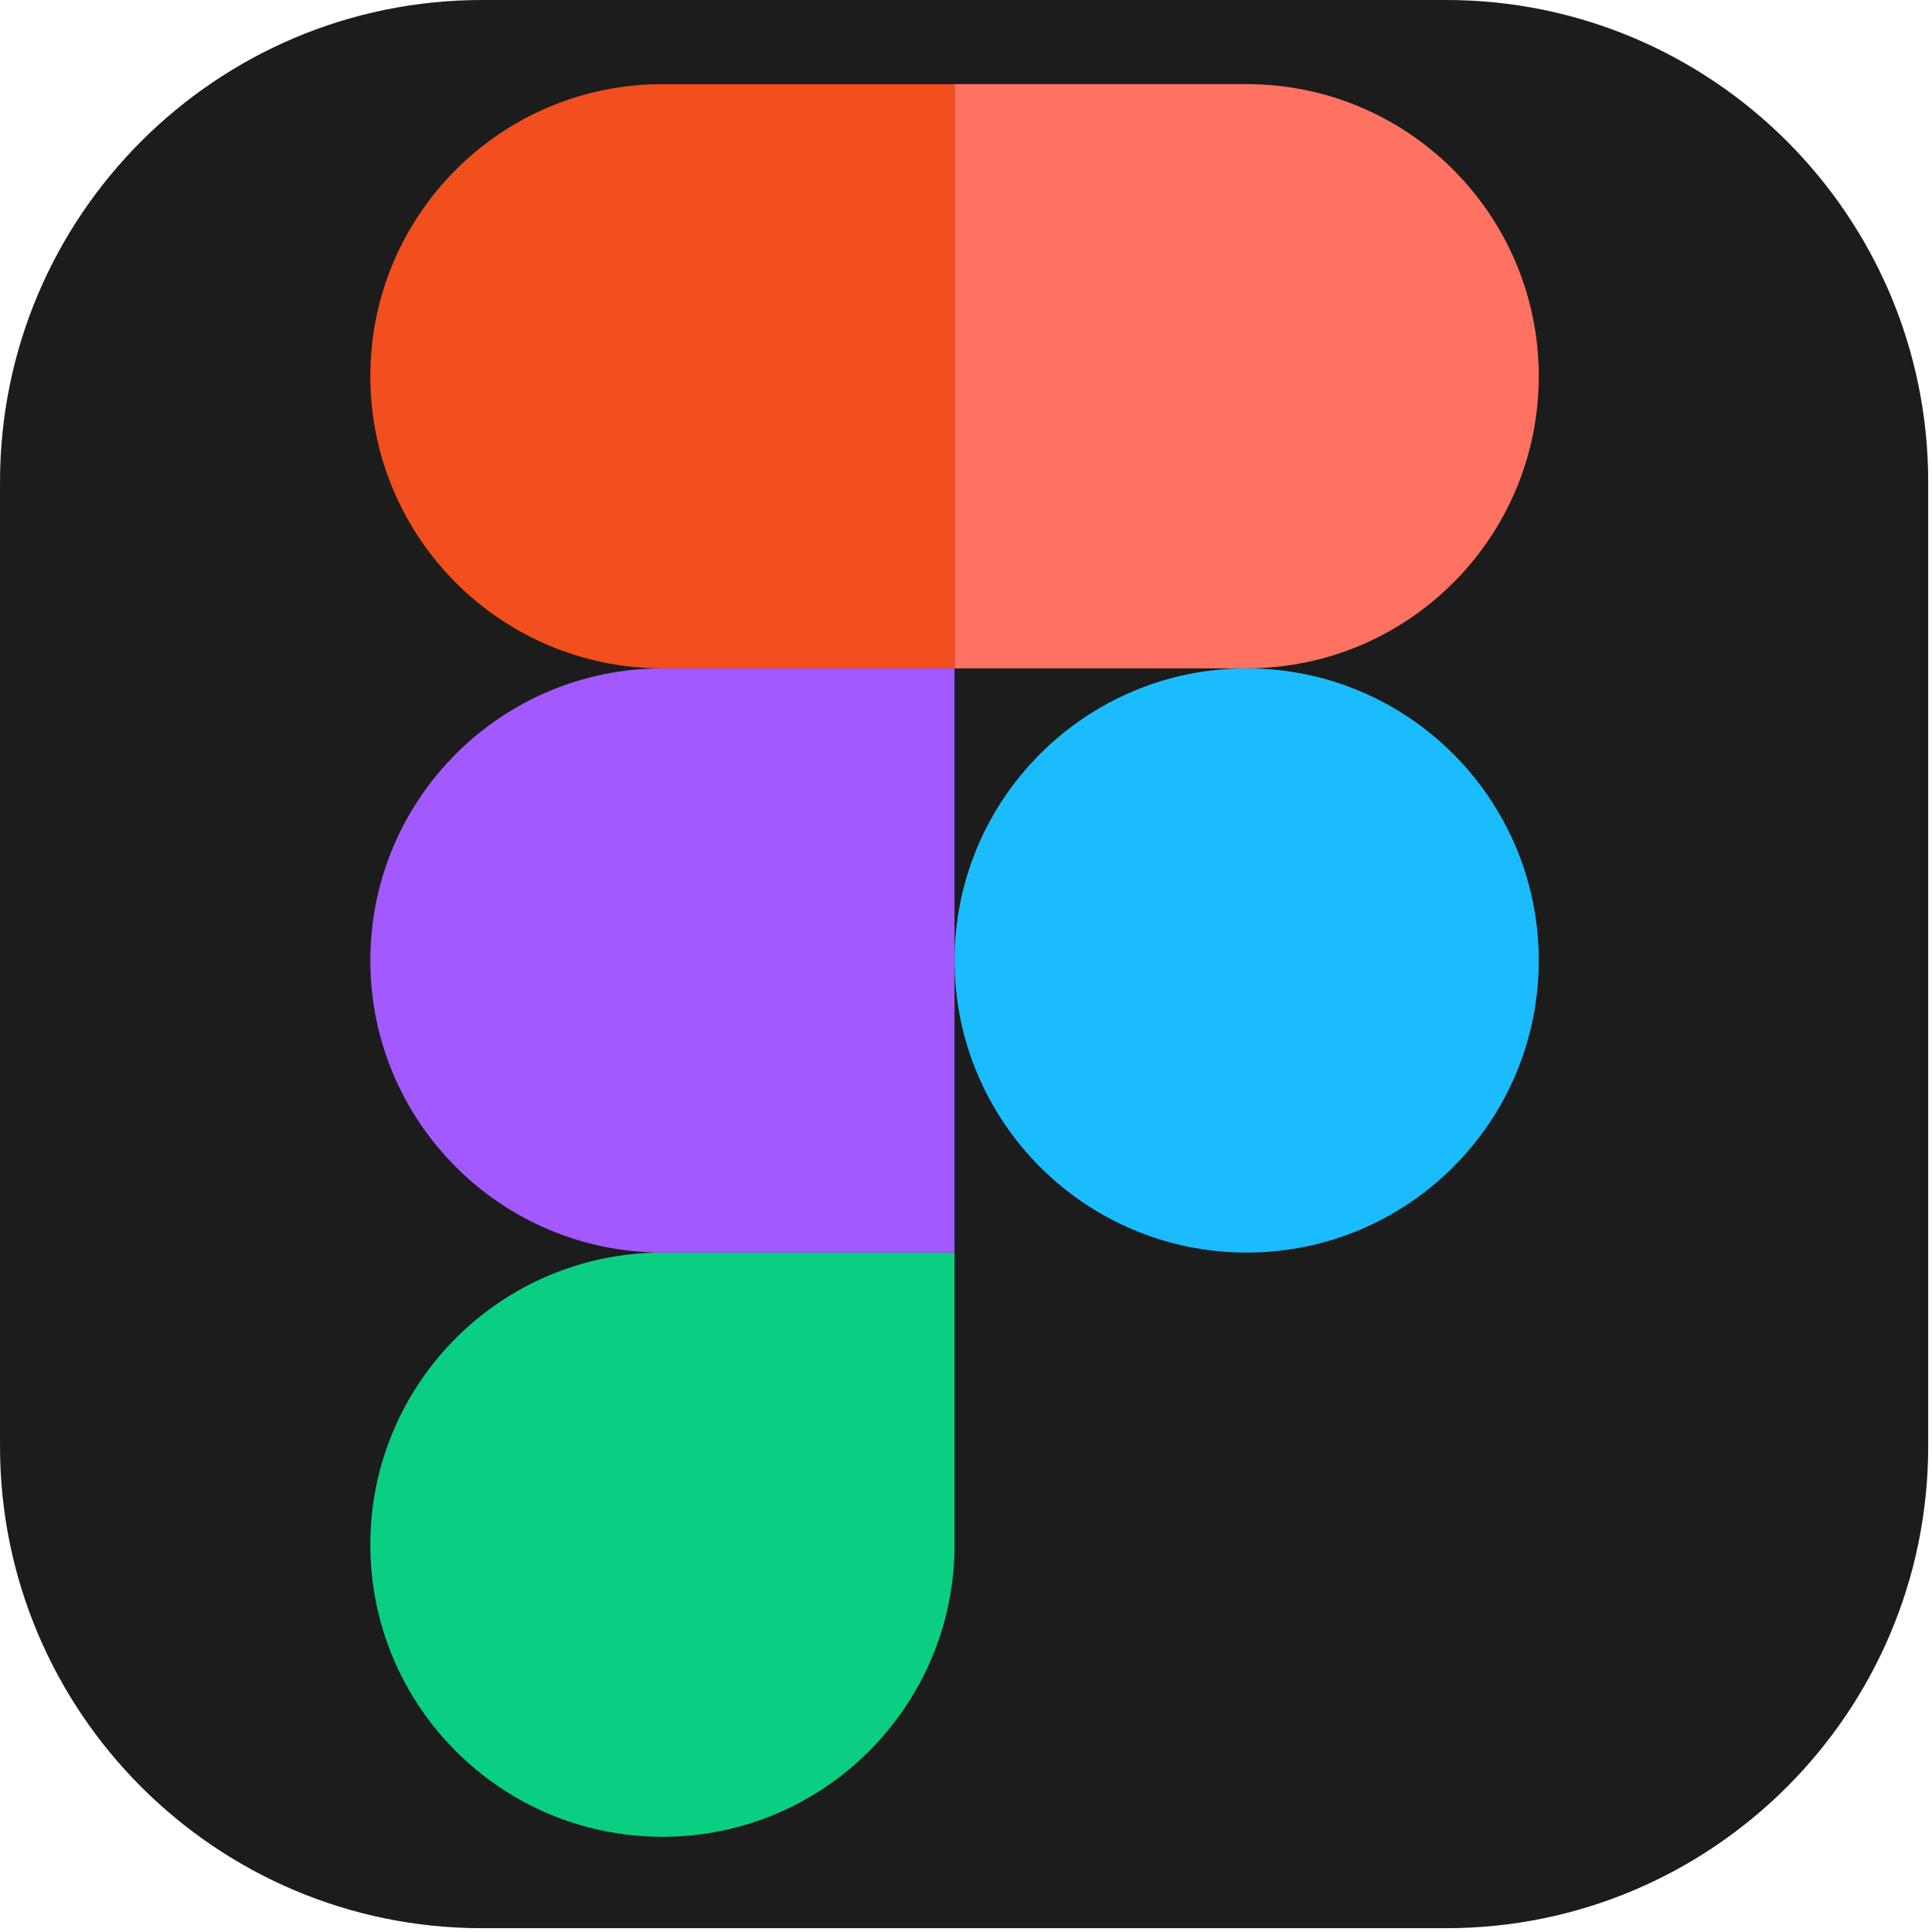
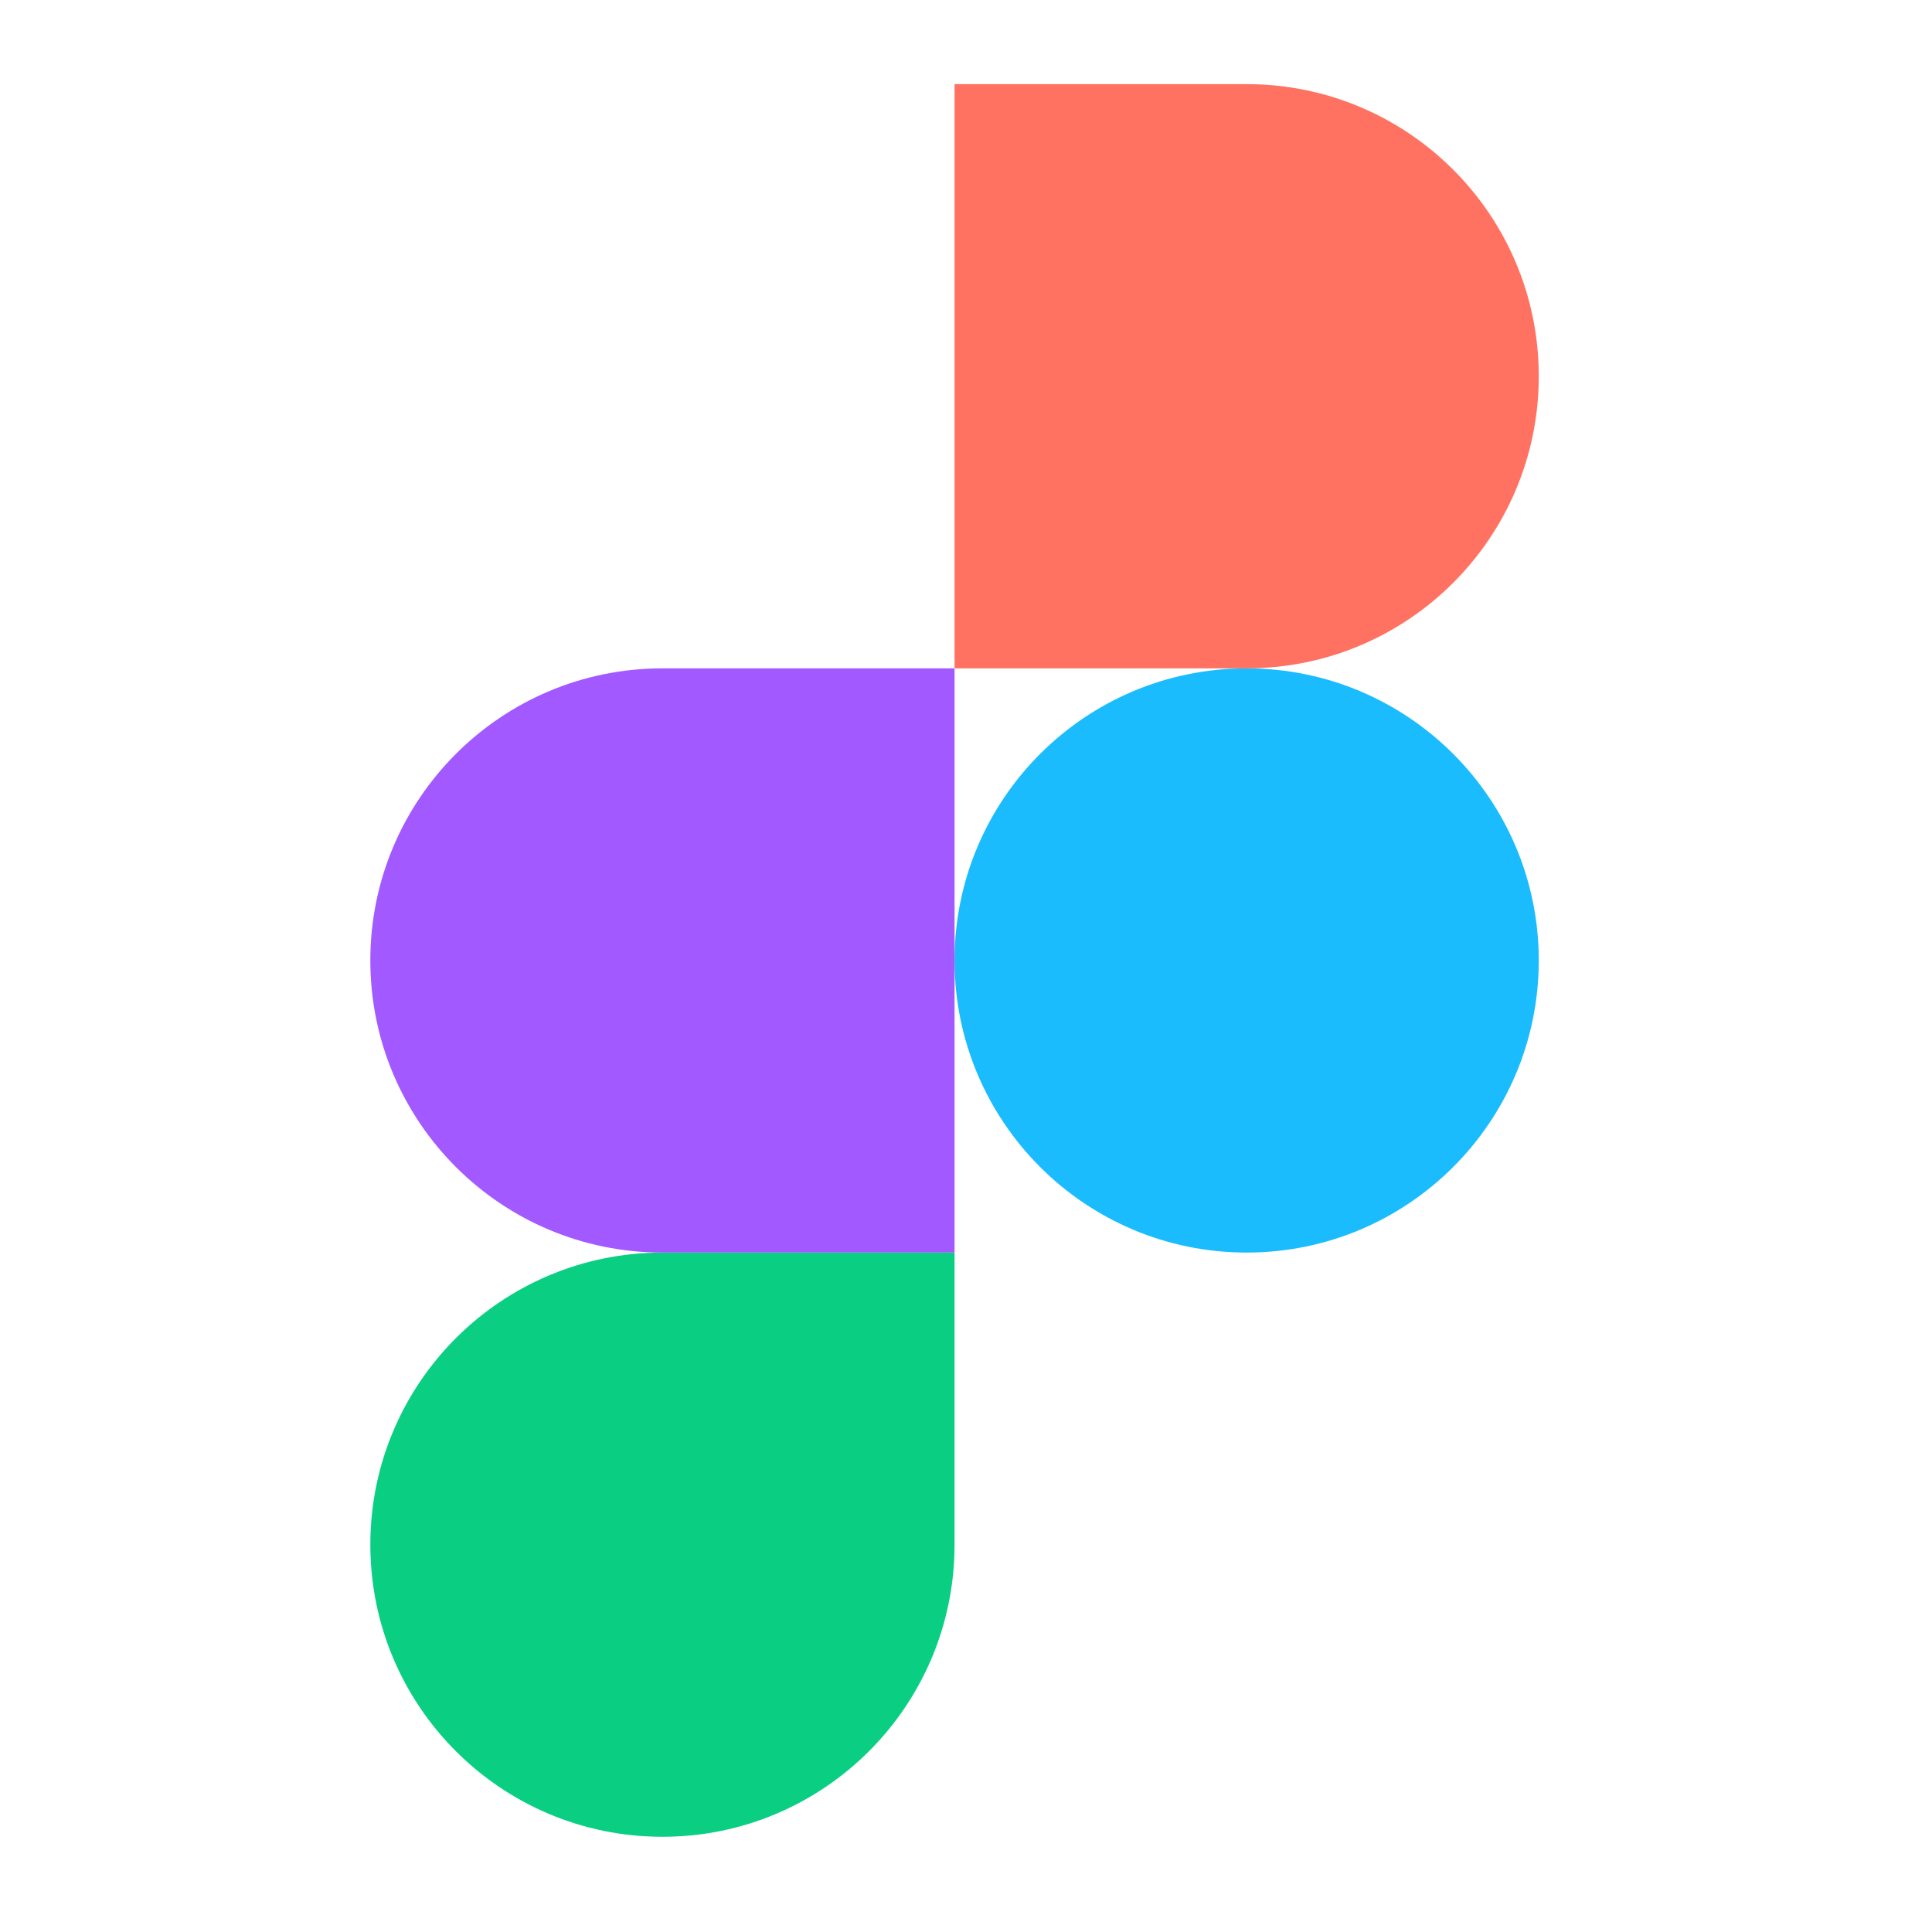
<svg xmlns="http://www.w3.org/2000/svg" width="100%" height="100%" viewBox="0 0 288 288" version="1.1" xml:space="preserve" style="fill-rule:evenodd;clip-rule:evenodd;stroke-linejoin:round;stroke-miterlimit:2;">
  <g transform="matrix(1,0,0,1,0.344,0.248)">
    <g transform="matrix(1.006,0,0,1.006,-3.145,-1.572)">
-       <path d="M288.504,72.746C288.504,33.323 256.497,1.316 217.074,1.316L74.215,1.316C34.791,1.316 2.785,33.323 2.785,72.746L2.785,215.606C2.785,255.029 34.791,287.035 74.215,287.035L217.074,287.035C256.497,287.035 288.504,255.029 288.504,215.606L288.504,72.746Z" style="fill:rgb(28,28,28);" />
-     </g>
+       </g>
    <g transform="matrix(0.611,0,0,0.611,53.965,10.95)">
-       <path d="M144,216C144,176.641 175.907,144.733 215.267,144.733C254.626,144.733 286.534,176.641 286.534,216C286.534,255.36 254.626,287.267 215.267,287.267C175.907,287.267 144,255.36 144,216Z" style="fill:rgb(26,188,254);fill-rule:nonzero;" />
+       <path d="M144,216C144,176.641 175.907,144.733 215.267,144.733C254.626,144.733 286.534,176.641 286.534,216C286.534,255.36 254.626,287.267 215.267,287.267C175.907,287.267 144,255.36 144,216" style="fill:rgb(26,188,254);fill-rule:nonzero;" />
    </g>
    <g transform="matrix(0.611,0,0,0.611,53.965,10.95)">
      <path d="M1.466,358.534C1.466,319.175 33.373,287.267 72.733,287.267L144,287.267L144,358.534C144,397.894 112.093,429.801 72.733,429.801C33.373,429.801 1.466,397.894 1.466,358.534Z" style="fill:rgb(10,207,131);fill-rule:nonzero;" />
    </g>
    <g transform="matrix(0.611,0,0,0.611,53.965,10.95)">
      <path d="M144,2.199L144,144.733L215.267,144.733C254.627,144.733 286.534,112.826 286.534,73.466C286.534,34.107 254.627,2.199 215.267,2.199L144,2.199Z" style="fill:rgb(255,114,98);fill-rule:nonzero;" />
    </g>
    <g transform="matrix(0.611,0,0,0.611,53.965,10.95)">
-       <path d="M1.466,73.466C1.466,112.826 33.373,144.733 72.733,144.733L144,144.733L144,2.199L72.733,2.199C33.373,2.199 1.466,34.107 1.466,73.466Z" style="fill:rgb(242,78,30);fill-rule:nonzero;" />
-     </g>
+       </g>
    <g transform="matrix(0.611,0,0,0.611,53.965,10.95)">
      <path d="M1.466,216C1.466,255.36 33.373,287.267 72.733,287.267L144,287.267L144,144.733L72.733,144.733C33.373,144.733 1.466,176.641 1.466,216Z" style="fill:rgb(162,89,255);fill-rule:nonzero;" />
    </g>
  </g>
</svg>